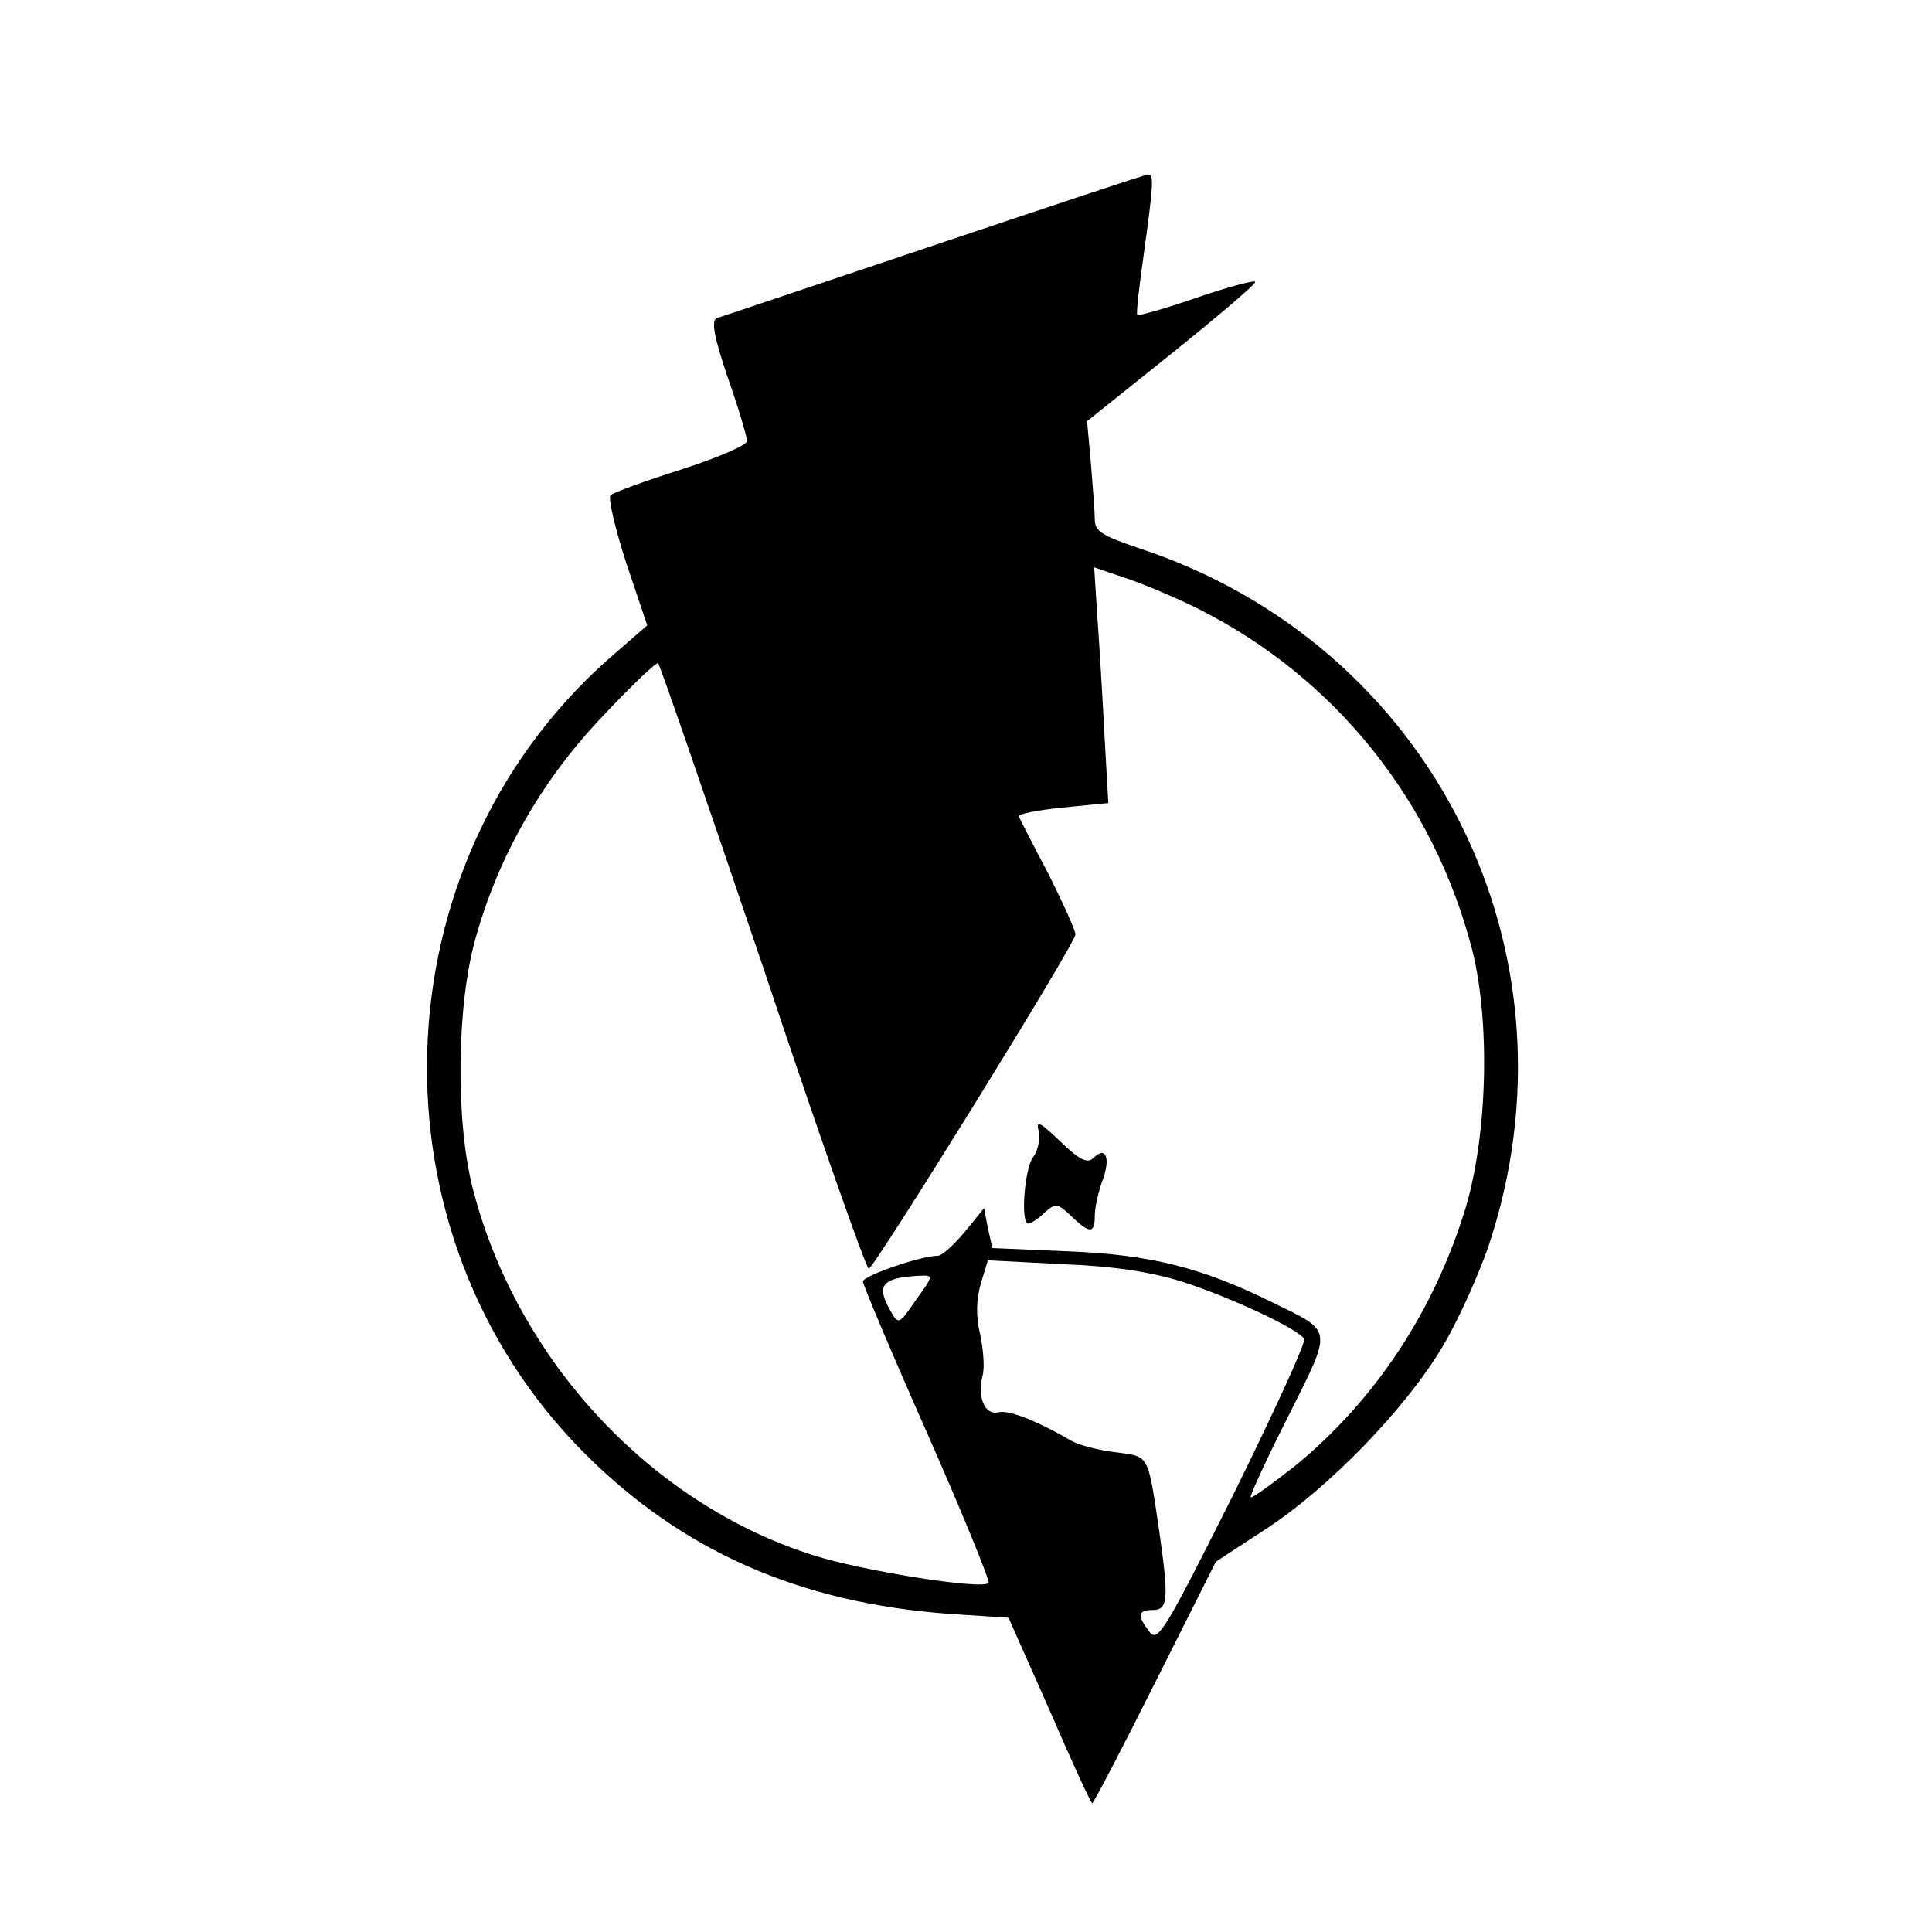
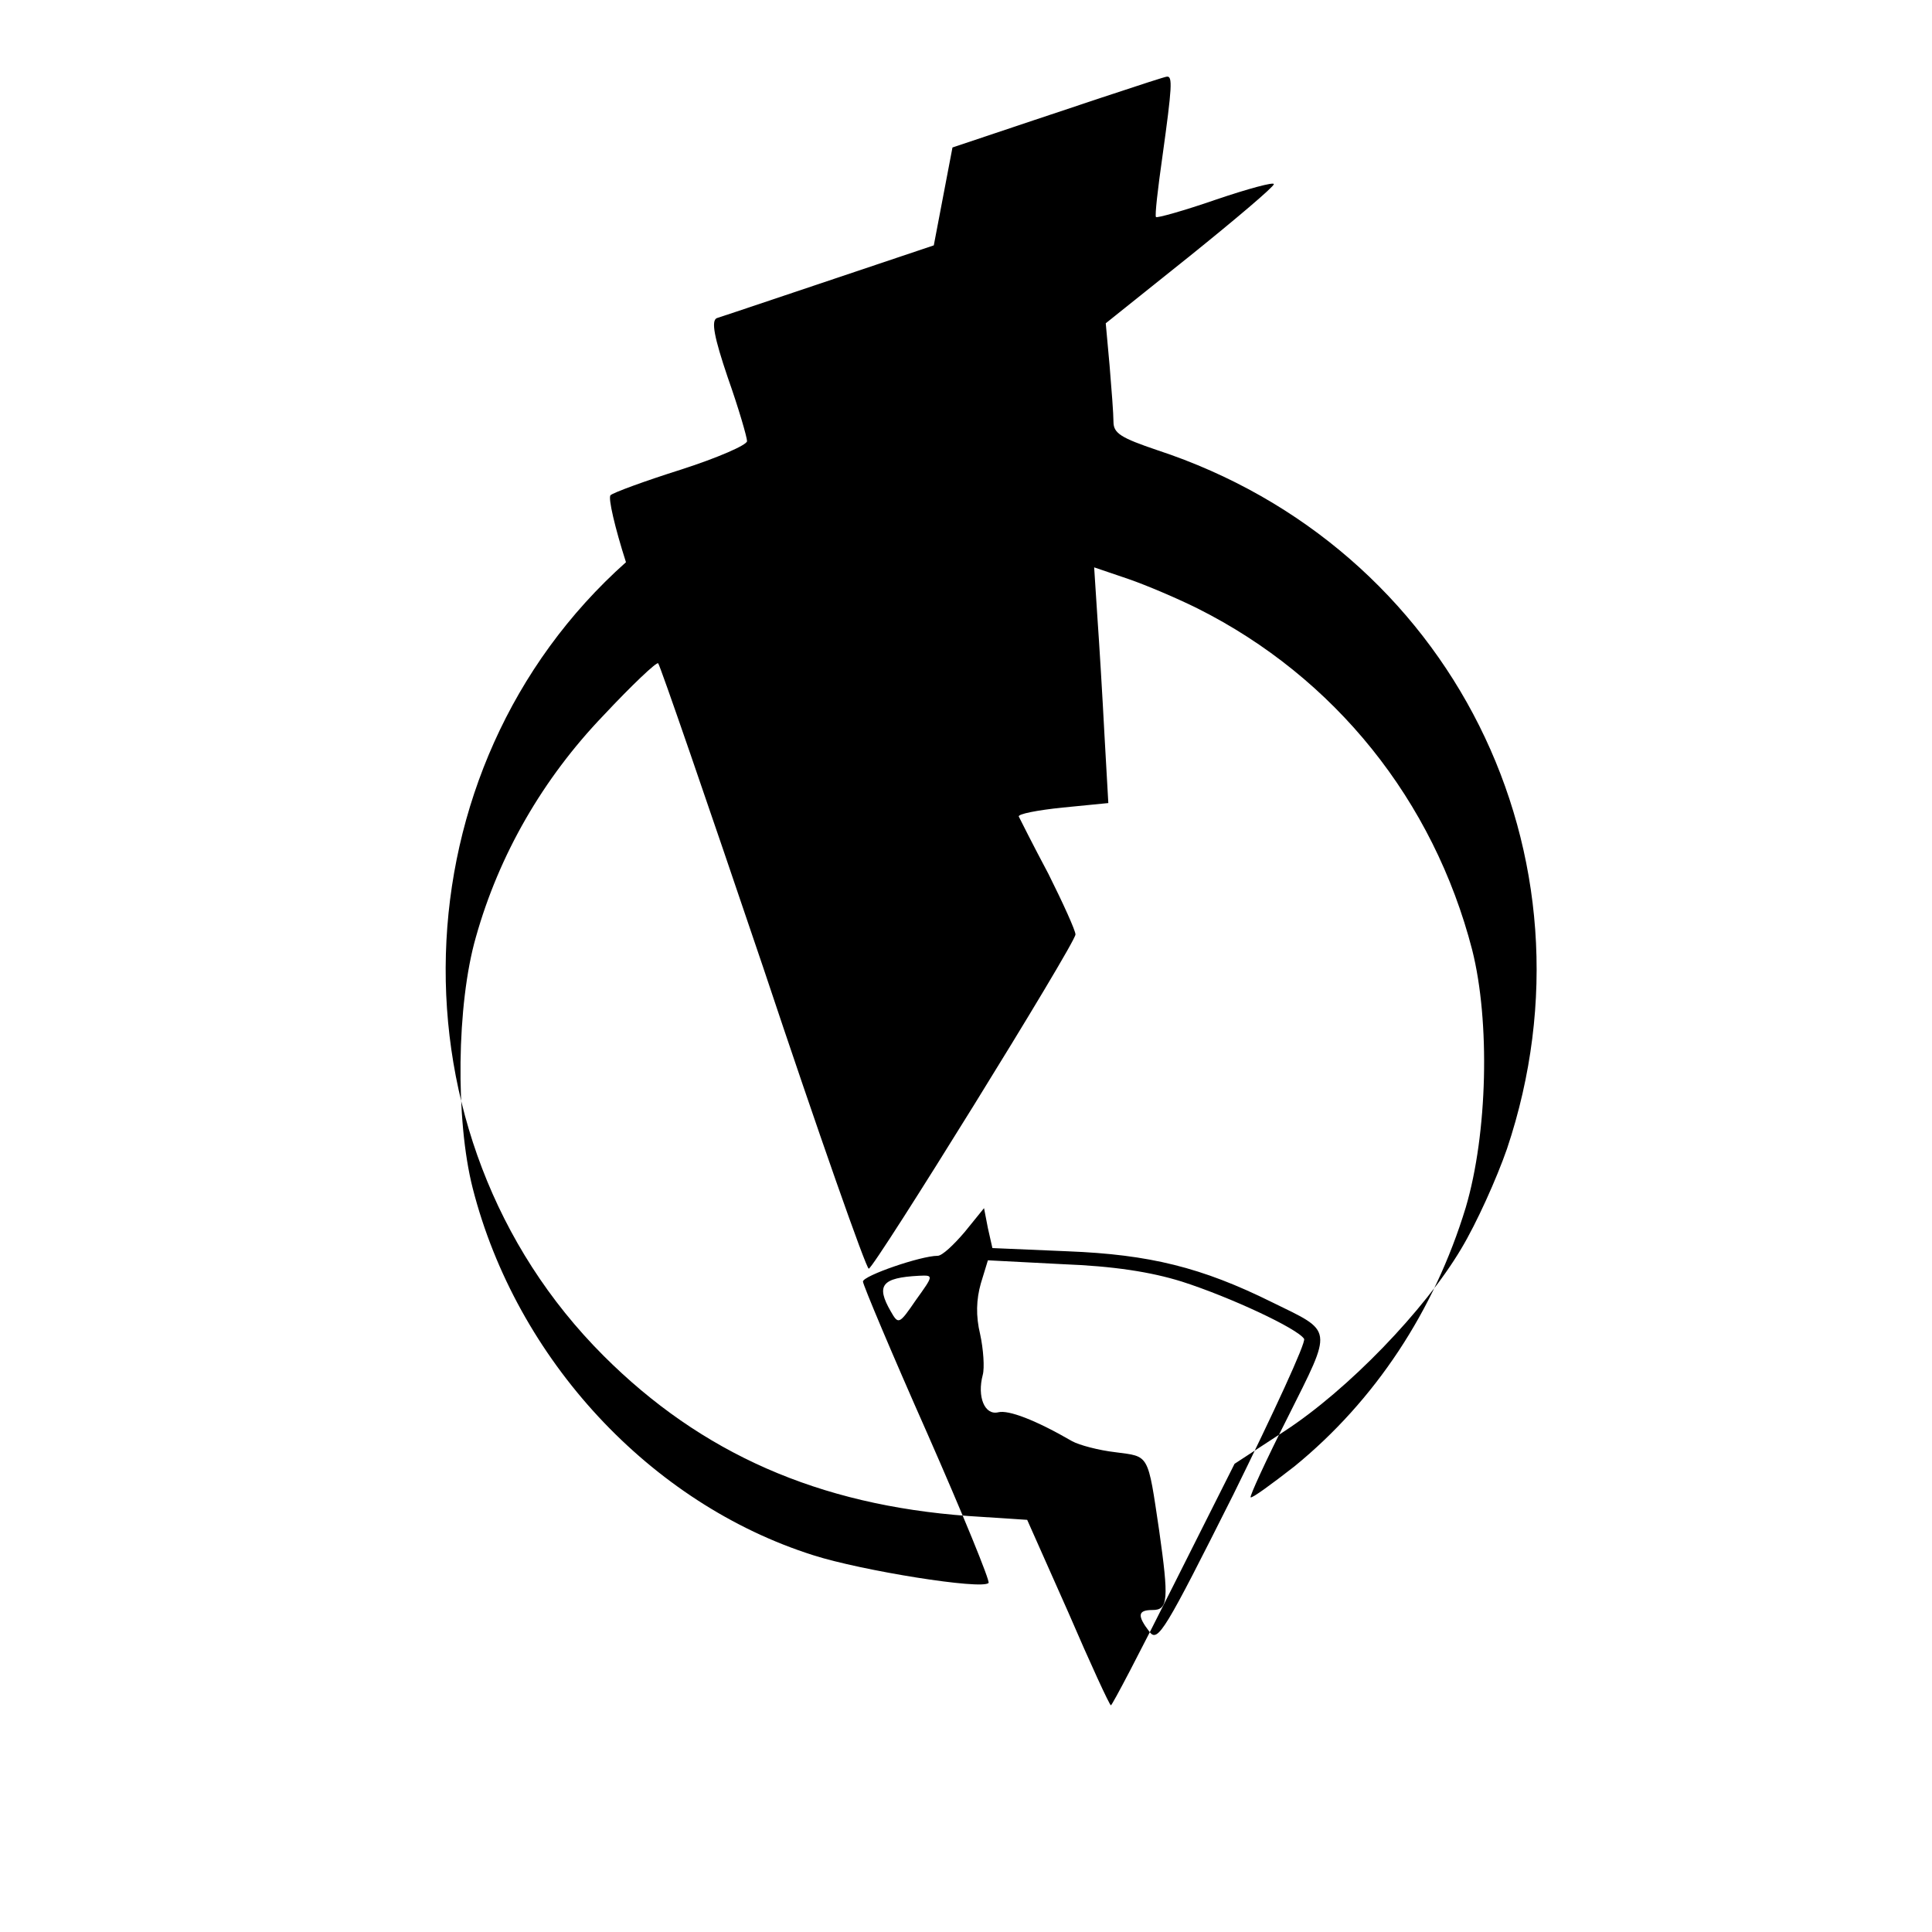
<svg xmlns="http://www.w3.org/2000/svg" version="1.0" width="100mm" height="100mm" viewBox="0 0 222 300" preserveAspectRatio="xMidYMid meet">
  <g transform="translate(0,300) scale(0.1,-0.1)" fill="#000000" stroke="none">
-     <path d="M1060 2619 c-179 -60 -330 -111 -337 -113 -9 -4 -4 -30 17 -92 17 -48 30 -93 30 -99 0 -6 -46 -26 -102 -44 -57 -18 -106 -36 -110 -40 -4 -4 7 -51 24 -104 l33 -98 -62 -54 c-359 -320 -375 -892 -35 -1232 152 -152 334 -232 566 -249 l92 -6 64 -144 c34 -79 64 -144 66 -144 2 0 46 84 98 188 l94 187 78 51 c98 64 217 187 274 283 24 40 55 109 71 155 153 456 -87 935 -543 1085 -56 19 -68 26 -68 44 0 12 -3 51 -6 87 l-6 66 130 104 c72 58 131 108 131 112 1 4 -40 -7 -90 -24 -49 -17 -92 -29 -93 -27 -2 2 3 45 10 94 15 108 16 125 7 124 -5 0 -154 -50 -333 -110z m410 -564 c213 -107 366 -298 426 -530 28 -111 24 -285 -10 -400 -49 -161 -141 -300 -266 -402 -36 -28 -66 -50 -68 -48 -2 1 24 58 58 125 70 140 71 131 -25 178 -109 54 -190 74 -317 79 l-117 5 -7 31 -6 31 -30 -37 c-17 -20 -35 -37 -42 -37 -26 0 -116 -31 -116 -40 0 -5 45 -112 100 -236 55 -125 98 -230 95 -232 -10 -11 -197 19 -272 43 -253 80 -461 304 -529 570 -27 106 -25 286 5 390 36 128 104 246 198 344 44 47 83 84 85 81 3 -3 76 -215 163 -472 86 -258 160 -468 164 -468 8 0 321 505 321 519 0 6 -19 48 -42 94 -24 45 -44 85 -46 89 -2 4 29 10 68 14 l71 7 -6 106 c-3 58 -8 141 -11 183 l-5 77 53 -18 c29 -10 78 -31 108 -46z m-25 -1045 c75 -24 180 -73 190 -89 3 -6 -47 -114 -110 -242 -106 -211 -117 -230 -130 -213 -20 26 -18 34 5 34 24 0 25 17 10 123 -18 121 -15 115 -68 122 -26 3 -56 11 -67 17 -57 33 -99 49 -115 45 -21 -5 -33 24 -24 58 3 11 1 40 -4 63 -7 29 -6 54 1 79 l11 36 116 -6 c79 -3 137 -12 185 -27z m-413 -29 c-26 -38 -27 -38 -39 -17 -23 40 -14 52 44 55 23 1 23 1 -5 -38z" />
-     <path d="M1223 1243 c2 -12 -1 -30 -9 -40 -13 -18 -20 -103 -7 -103 3 0 15 7 25 17 17 15 20 15 41 -5 29 -28 37 -28 37 0 0 12 5 36 12 55 13 35 5 54 -14 35 -9 -9 -21 -4 -51 25 -33 32 -39 34 -34 16z" />
+     <path d="M1060 2619 c-179 -60 -330 -111 -337 -113 -9 -4 -4 -30 17 -92 17 -48 30 -93 30 -99 0 -6 -46 -26 -102 -44 -57 -18 -106 -36 -110 -40 -4 -4 7 -51 24 -104 c-359 -320 -375 -892 -35 -1232 152 -152 334 -232 566 -249 l92 -6 64 -144 c34 -79 64 -144 66 -144 2 0 46 84 98 188 l94 187 78 51 c98 64 217 187 274 283 24 40 55 109 71 155 153 456 -87 935 -543 1085 -56 19 -68 26 -68 44 0 12 -3 51 -6 87 l-6 66 130 104 c72 58 131 108 131 112 1 4 -40 -7 -90 -24 -49 -17 -92 -29 -93 -27 -2 2 3 45 10 94 15 108 16 125 7 124 -5 0 -154 -50 -333 -110z m410 -564 c213 -107 366 -298 426 -530 28 -111 24 -285 -10 -400 -49 -161 -141 -300 -266 -402 -36 -28 -66 -50 -68 -48 -2 1 24 58 58 125 70 140 71 131 -25 178 -109 54 -190 74 -317 79 l-117 5 -7 31 -6 31 -30 -37 c-17 -20 -35 -37 -42 -37 -26 0 -116 -31 -116 -40 0 -5 45 -112 100 -236 55 -125 98 -230 95 -232 -10 -11 -197 19 -272 43 -253 80 -461 304 -529 570 -27 106 -25 286 5 390 36 128 104 246 198 344 44 47 83 84 85 81 3 -3 76 -215 163 -472 86 -258 160 -468 164 -468 8 0 321 505 321 519 0 6 -19 48 -42 94 -24 45 -44 85 -46 89 -2 4 29 10 68 14 l71 7 -6 106 c-3 58 -8 141 -11 183 l-5 77 53 -18 c29 -10 78 -31 108 -46z m-25 -1045 c75 -24 180 -73 190 -89 3 -6 -47 -114 -110 -242 -106 -211 -117 -230 -130 -213 -20 26 -18 34 5 34 24 0 25 17 10 123 -18 121 -15 115 -68 122 -26 3 -56 11 -67 17 -57 33 -99 49 -115 45 -21 -5 -33 24 -24 58 3 11 1 40 -4 63 -7 29 -6 54 1 79 l11 36 116 -6 c79 -3 137 -12 185 -27z m-413 -29 c-26 -38 -27 -38 -39 -17 -23 40 -14 52 44 55 23 1 23 1 -5 -38z" />
  </g>
</svg>